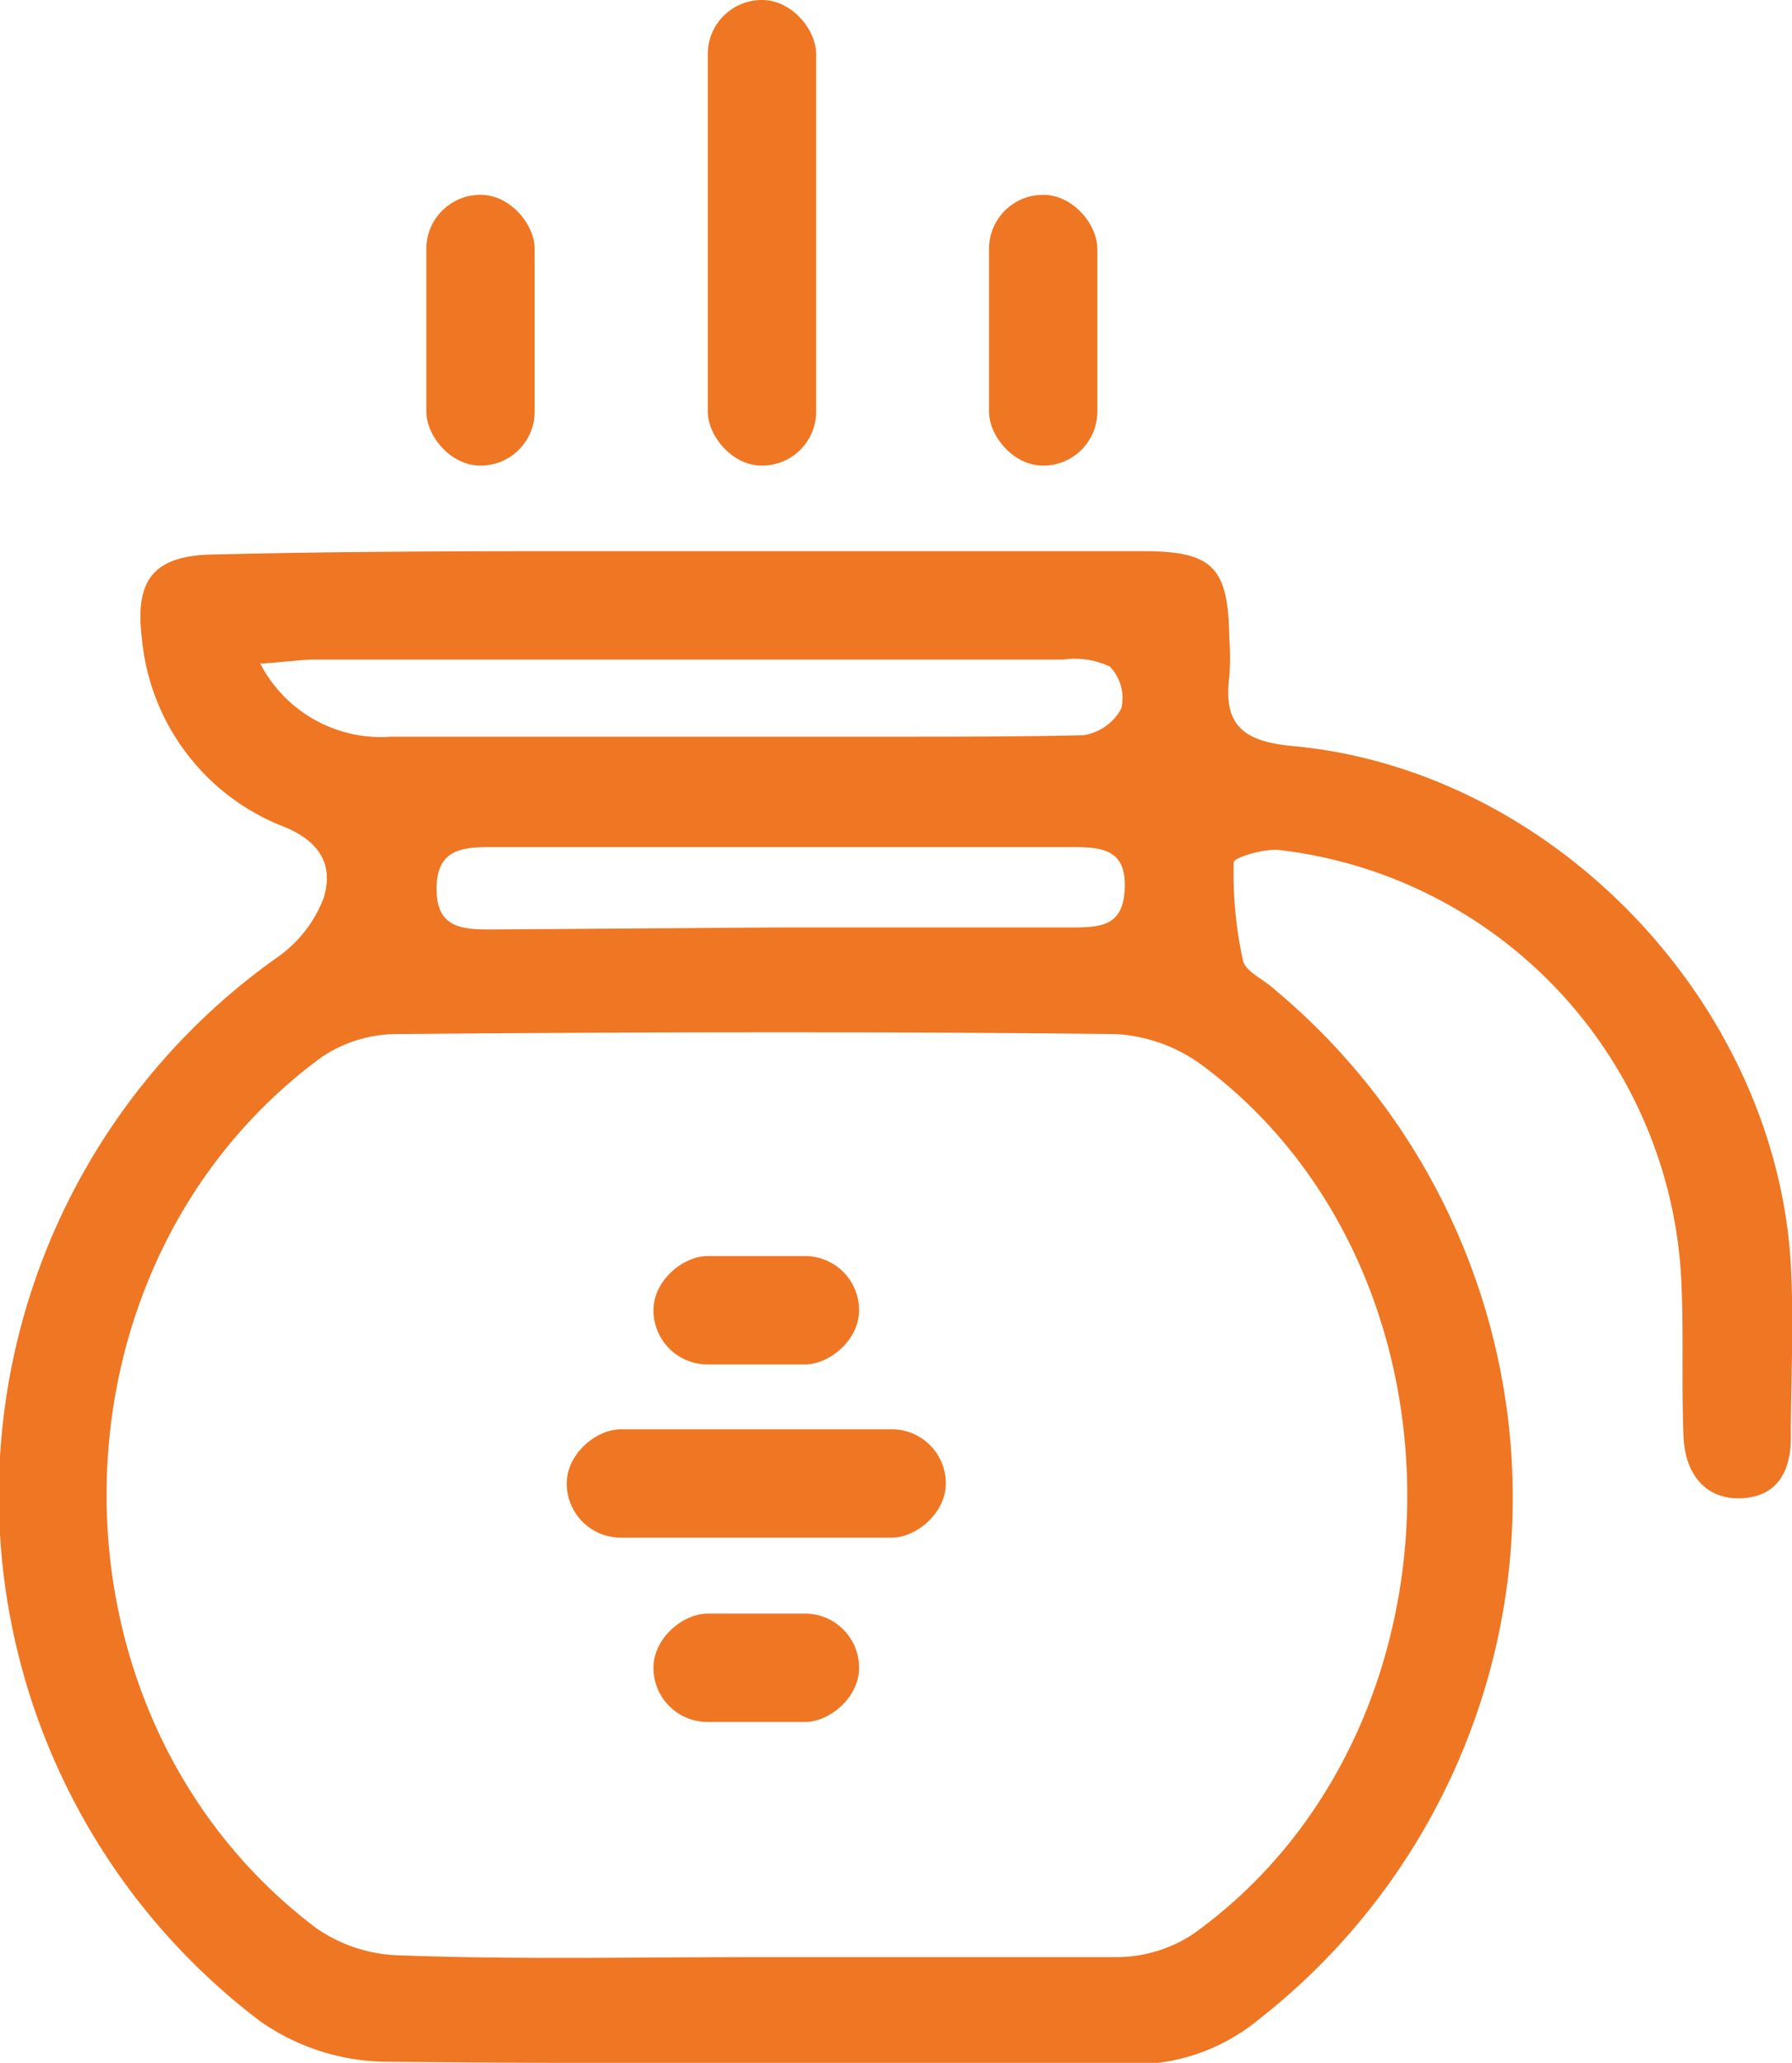
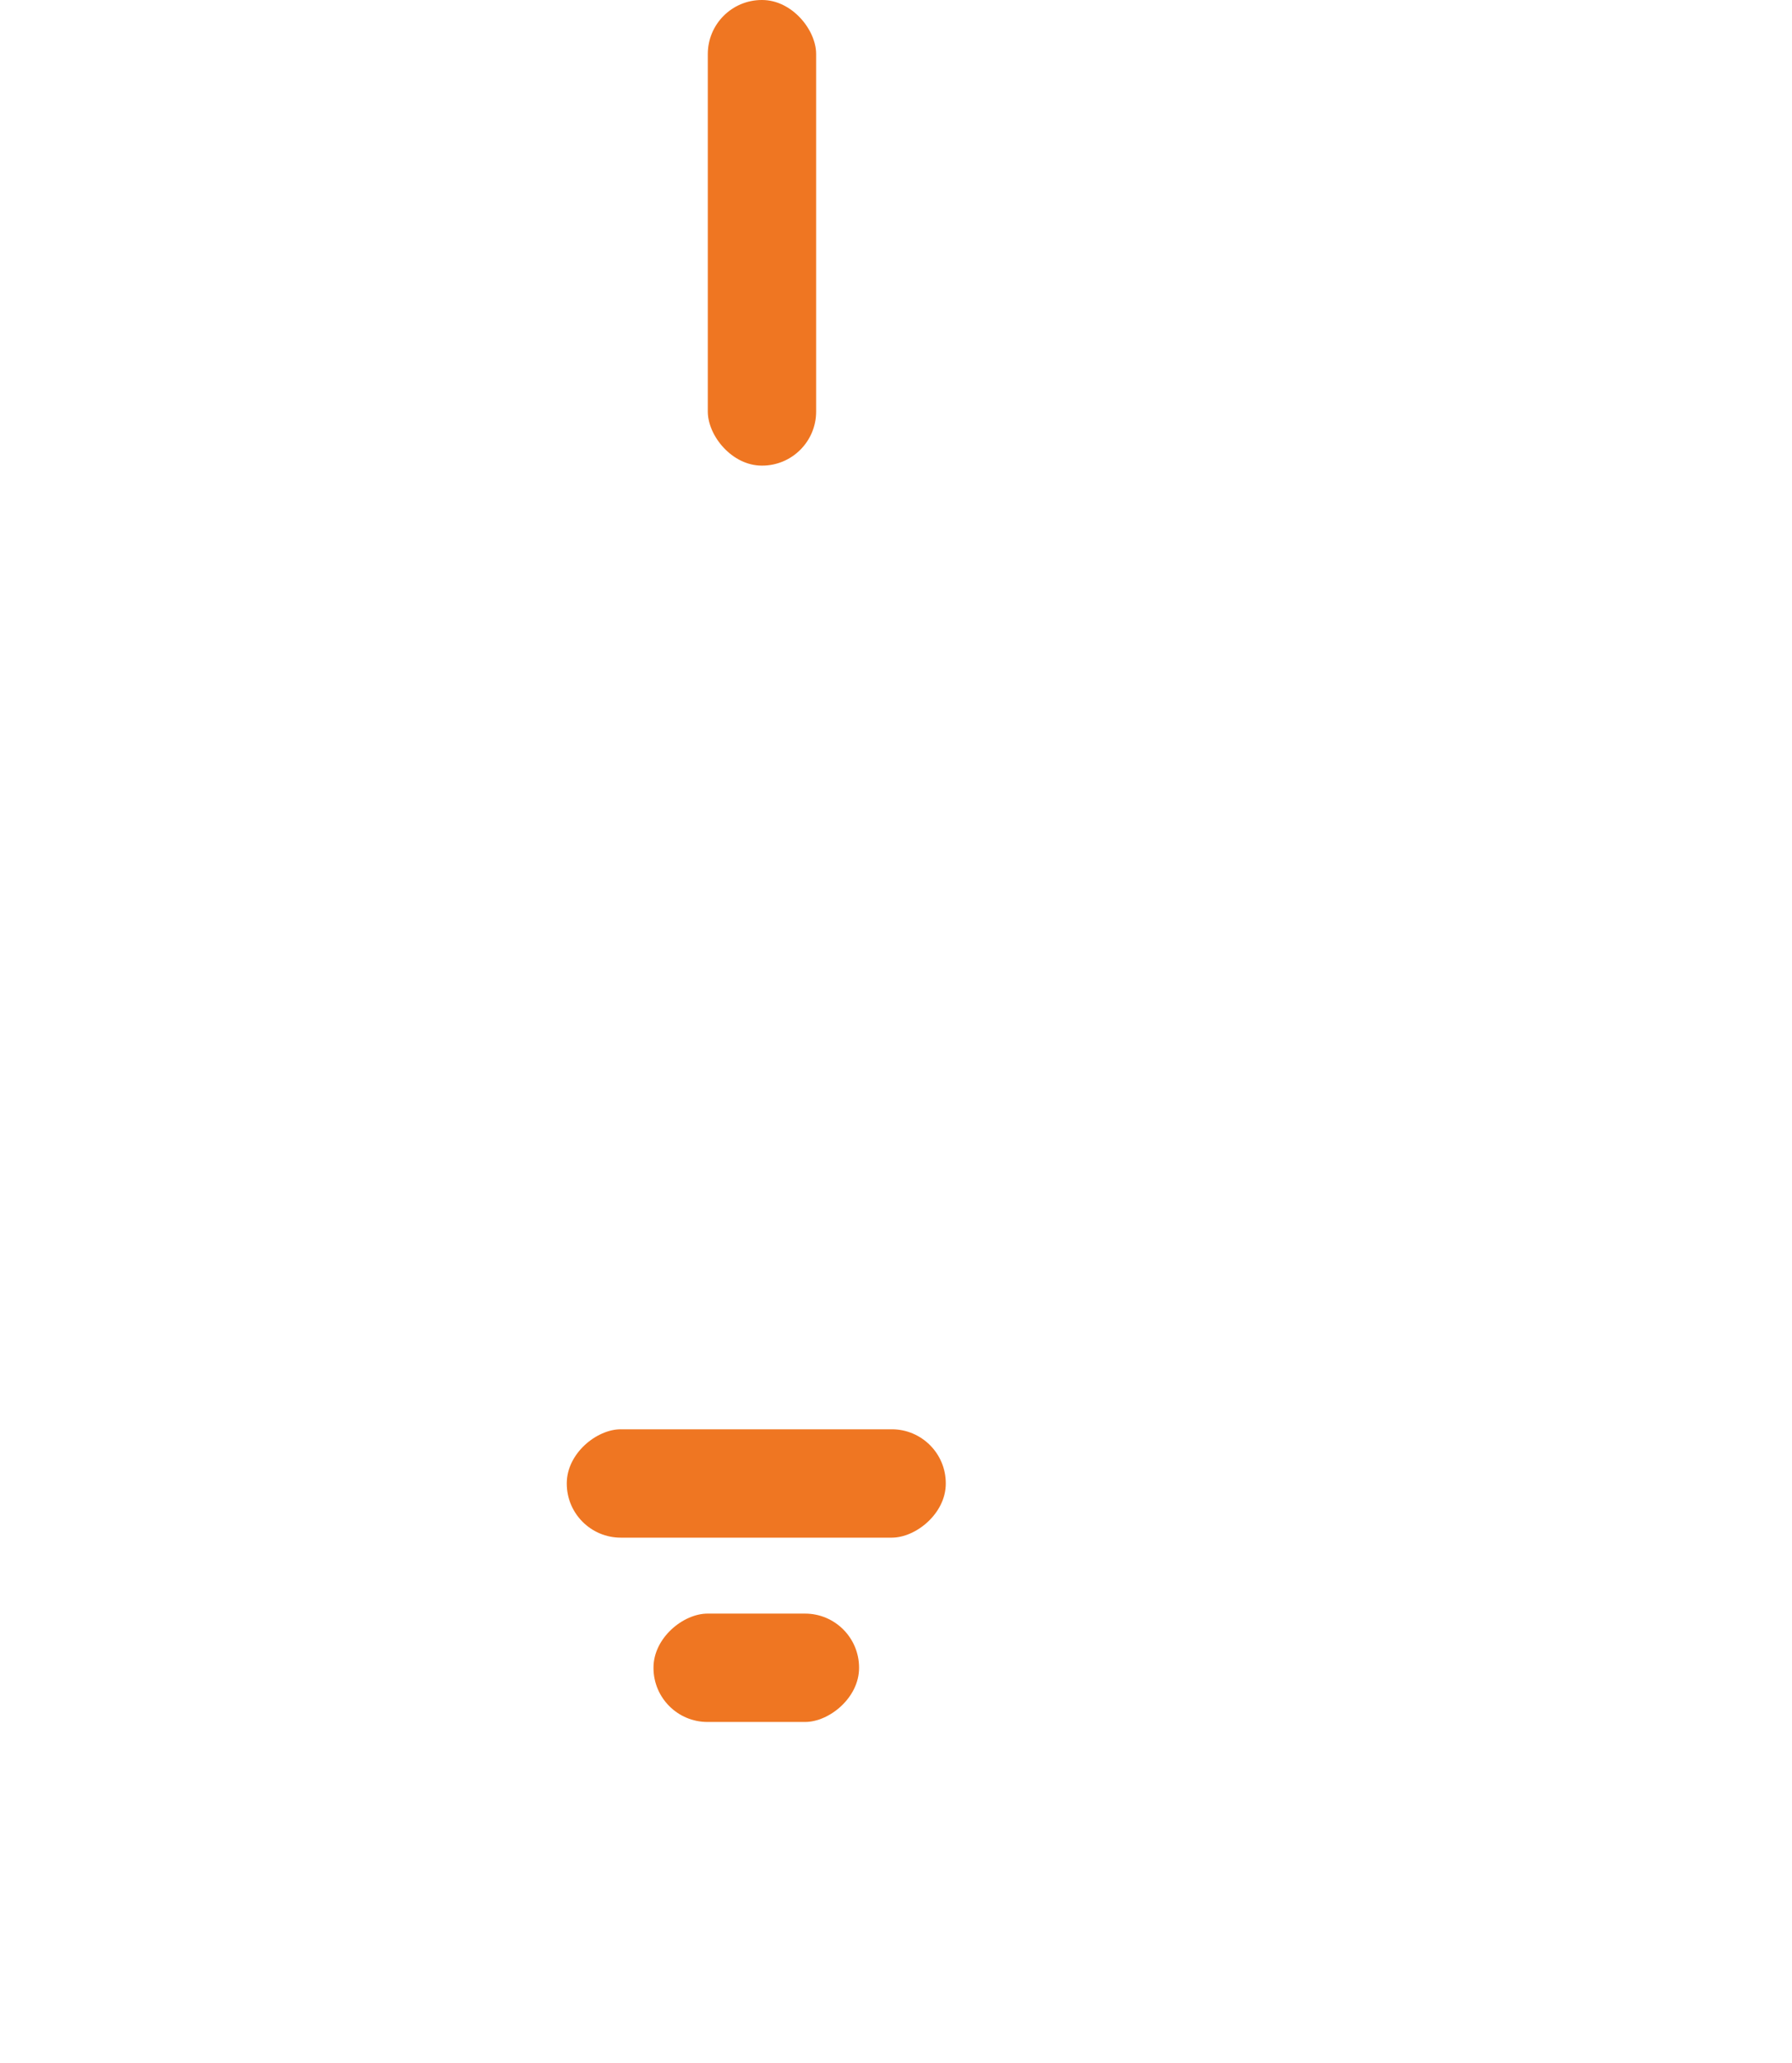
<svg xmlns="http://www.w3.org/2000/svg" viewBox="0 0 61.37 70.62">
  <defs>
    <style>.cls-1{fill:#ef7622;}</style>
  </defs>
  <title>icon-cafe_2</title>
  <g id="Layer_2" data-name="Layer 2">
    <g id="north_carolina" data-name="north carolina">
      <rect class="cls-1" x="24.24" width="3.71" height="15.94" rx="1.85" ry="1.85" />
-       <rect class="cls-1" x="14.6" y="6.67" width="3.71" height="9.27" rx="1.85" ry="1.85" />
-       <rect class="cls-1" x="24.05" y="41.34" width="3.71" height="7.04" rx="1.85" ry="1.85" transform="translate(-18.96 70.76) rotate(-90)" />
      <rect class="cls-1" x="24.05" y="53.57" width="3.71" height="7.04" rx="1.85" ry="1.85" transform="translate(-31.19 83) rotate(-90)" />
      <rect class="cls-1" x="24.05" y="44.3" width="3.71" height="12.98" rx="1.85" ry="1.85" transform="translate(-24.89 76.69) rotate(-90)" />
-       <rect class="cls-1" x="33.87" y="6.67" width="3.71" height="9.27" rx="1.85" ry="1.85" />
-       <path class="cls-1" d="M23.41,18.87c5.25,0,10.5,0,15.76,0,2.39,0,2.9.57,2.93,3a9.06,9.06,0,0,1,0,1.3c-.22,1.68.52,2.22,2.17,2.37,8.92.82,16.55,8.8,17.06,17.76.11,2,0,4,0,5.93,0,1.11-.45,2-1.67,2.06s-1.91-.78-2-2c-.08-1.73,0-3.46-.07-5.19a15.6,15.6,0,0,0-13.77-15c-.53-.06-1.57.26-1.57.42a13.85,13.85,0,0,0,.32,3.37c.09.38.72.64,1.1,1a22.66,22.66,0,0,1-.57,35.25,6.72,6.72,0,0,1-4.42,1.53c-8.53-.07-17.05,0-25.58-.09a7.65,7.65,0,0,1-4.21-1.4,22.57,22.57,0,0,1,.64-36.43,4.37,4.37,0,0,0,1.55-2c.34-1.07-.07-1.91-1.31-2.43a7.67,7.67,0,0,1-4.91-6.46c-.26-2.08.45-2.87,2.56-2.88C12.78,18.85,18.09,18.87,23.41,18.87ZM25.9,67c4.14,0,8.27,0,12.41,0a4.78,4.78,0,0,0,2.55-.79c9.63-6.88,9.81-22.64.34-29.72a5.5,5.5,0,0,0-3-1.09c-8.21-.09-16.42-.07-24.63,0A4.63,4.63,0,0,0,11,36.2C1.28,43.35,1.18,58.72,10.82,66a5.23,5.23,0,0,0,2.87.94C17.75,67.09,21.83,67,25.9,67Zm-17-44.31a4.65,4.65,0,0,0,4.49,2.53c5.74,0,11.49,0,17.23,0,2.16,0,4.33,0,6.48-.05a1.79,1.79,0,0,0,1.3-.91,1.56,1.56,0,0,0-.39-1.44,2.83,2.83,0,0,0-1.6-.24q-12.88,0-25.76,0C10.22,22.6,9.74,22.66,8.94,22.72Zm17.89,9.06c3.34,0,6.67,0,10,0,1,0,1.69-.11,1.73-1.36S37.83,29,36.79,29q-10,0-20,0c-1,0-1.84.09-1.84,1.44s.91,1.38,1.89,1.38Z" />
    </g>
  </g>
</svg>